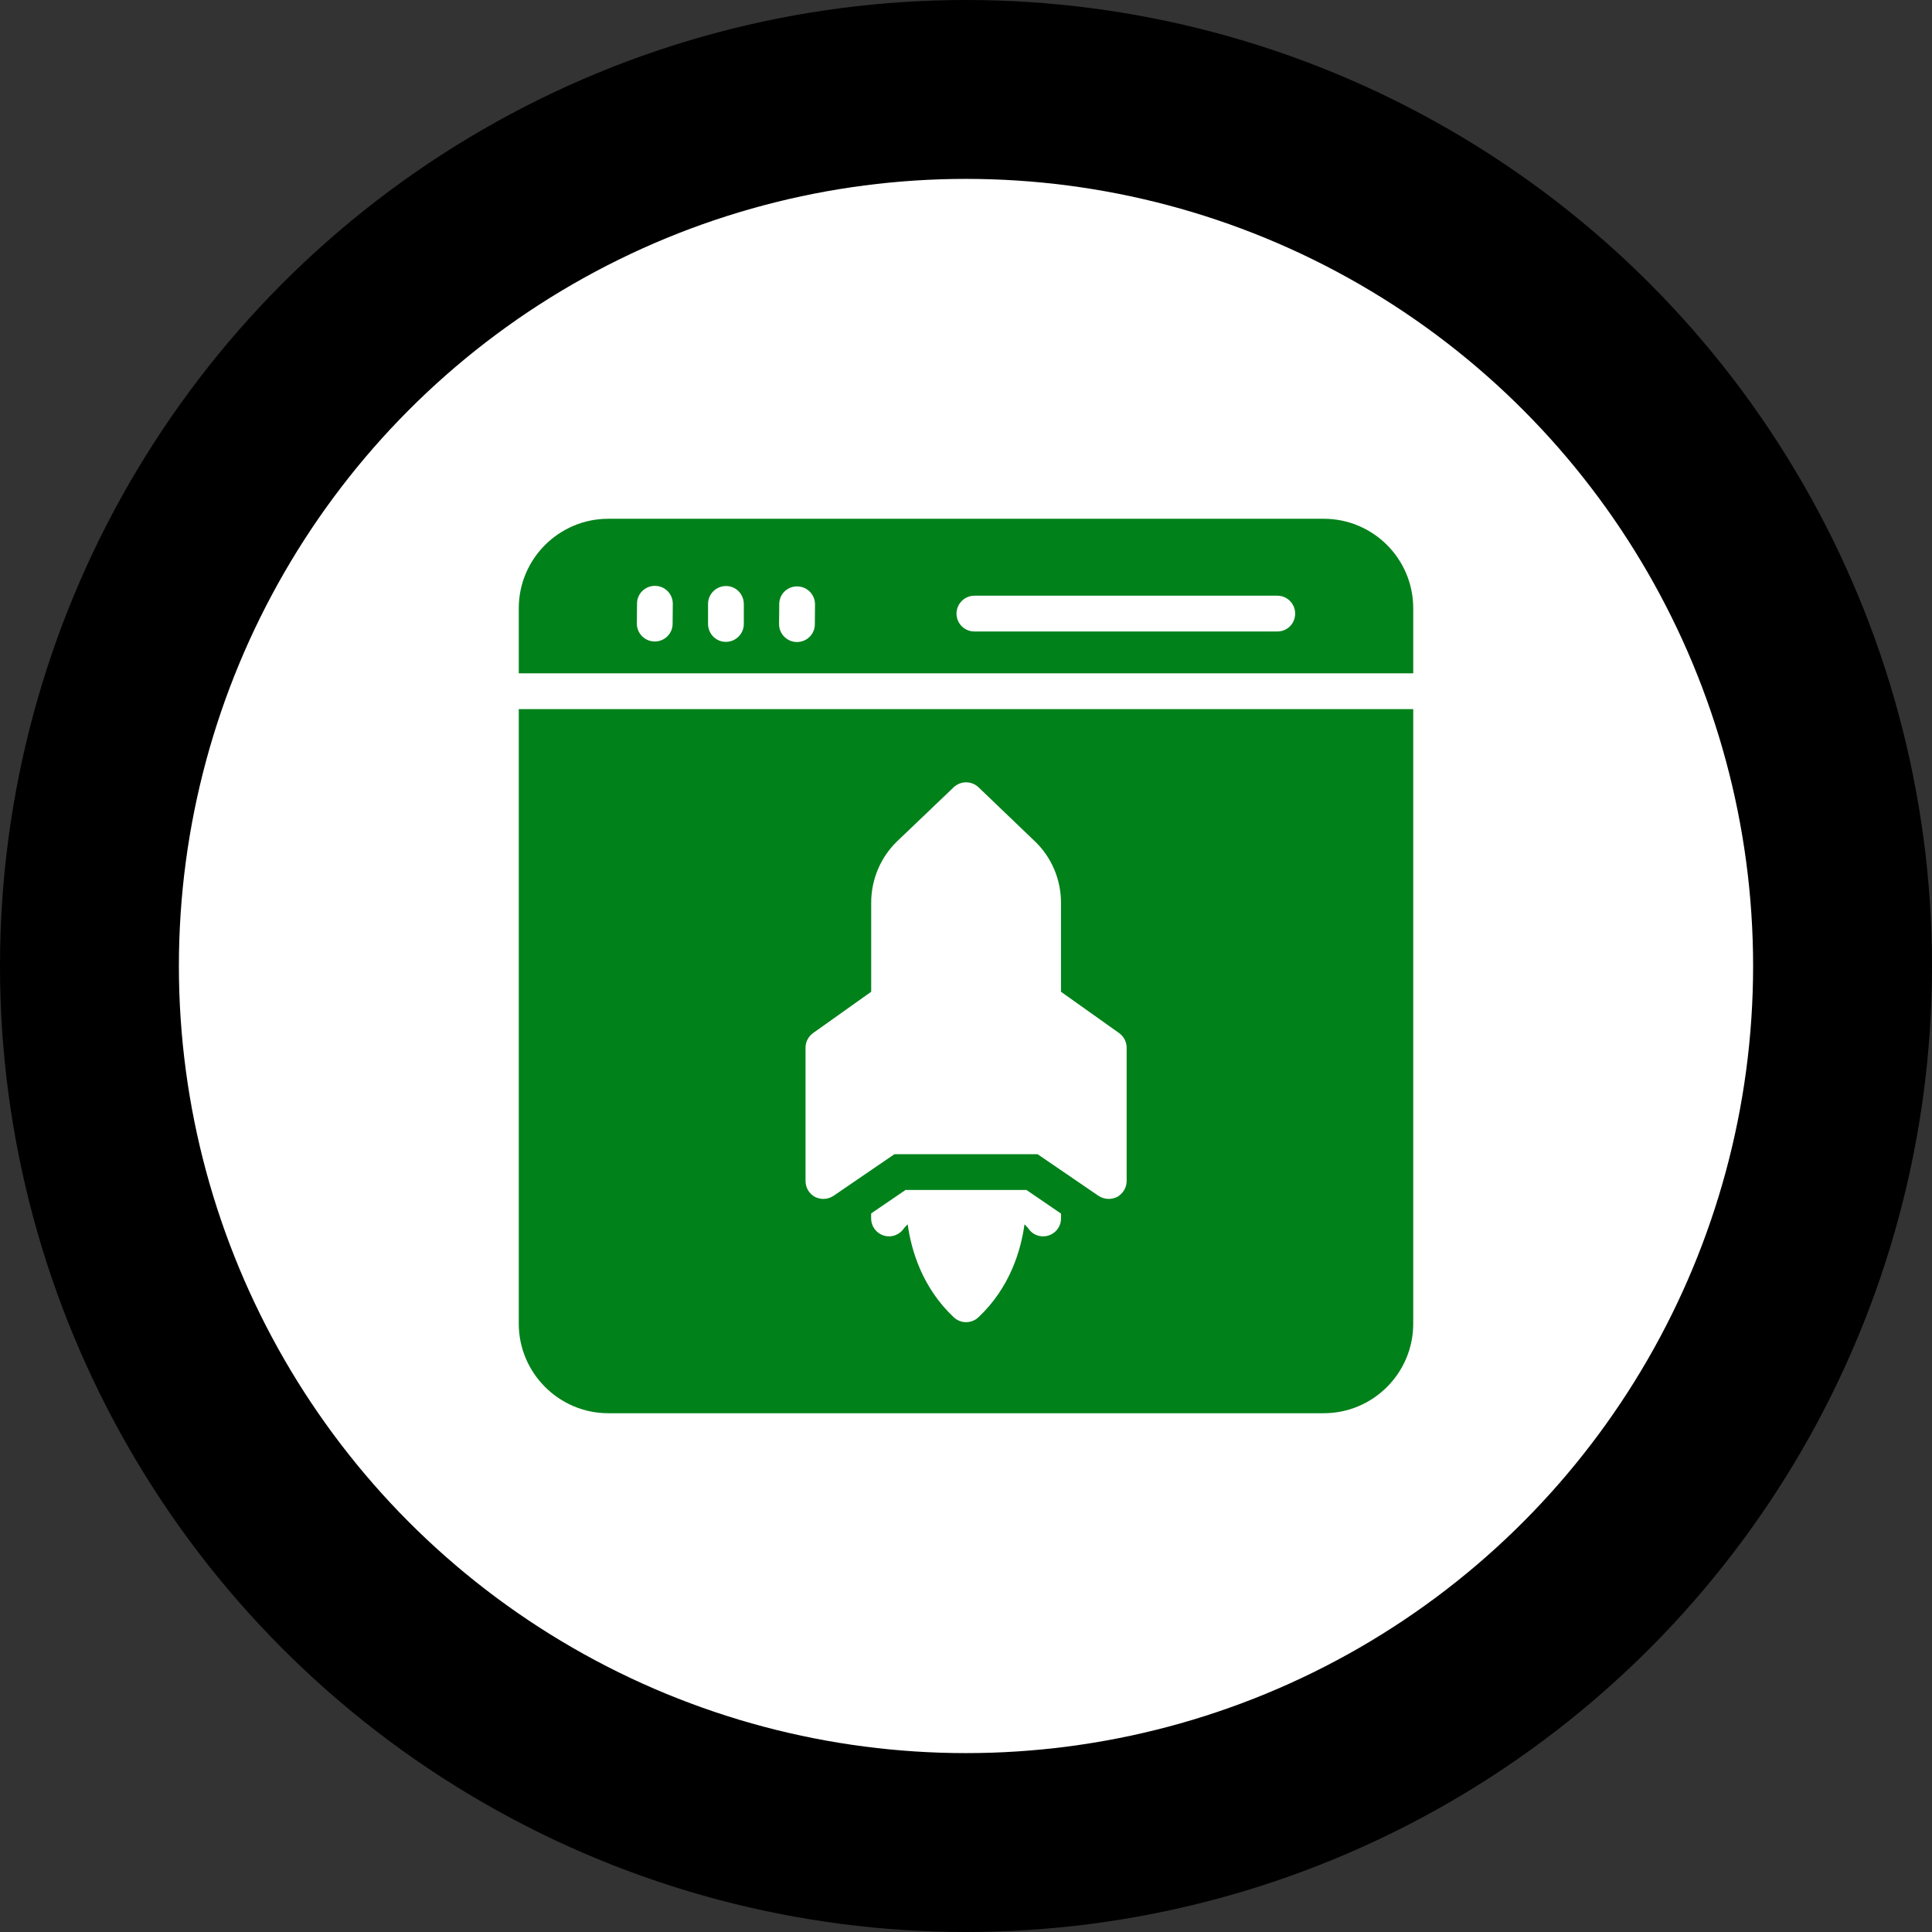
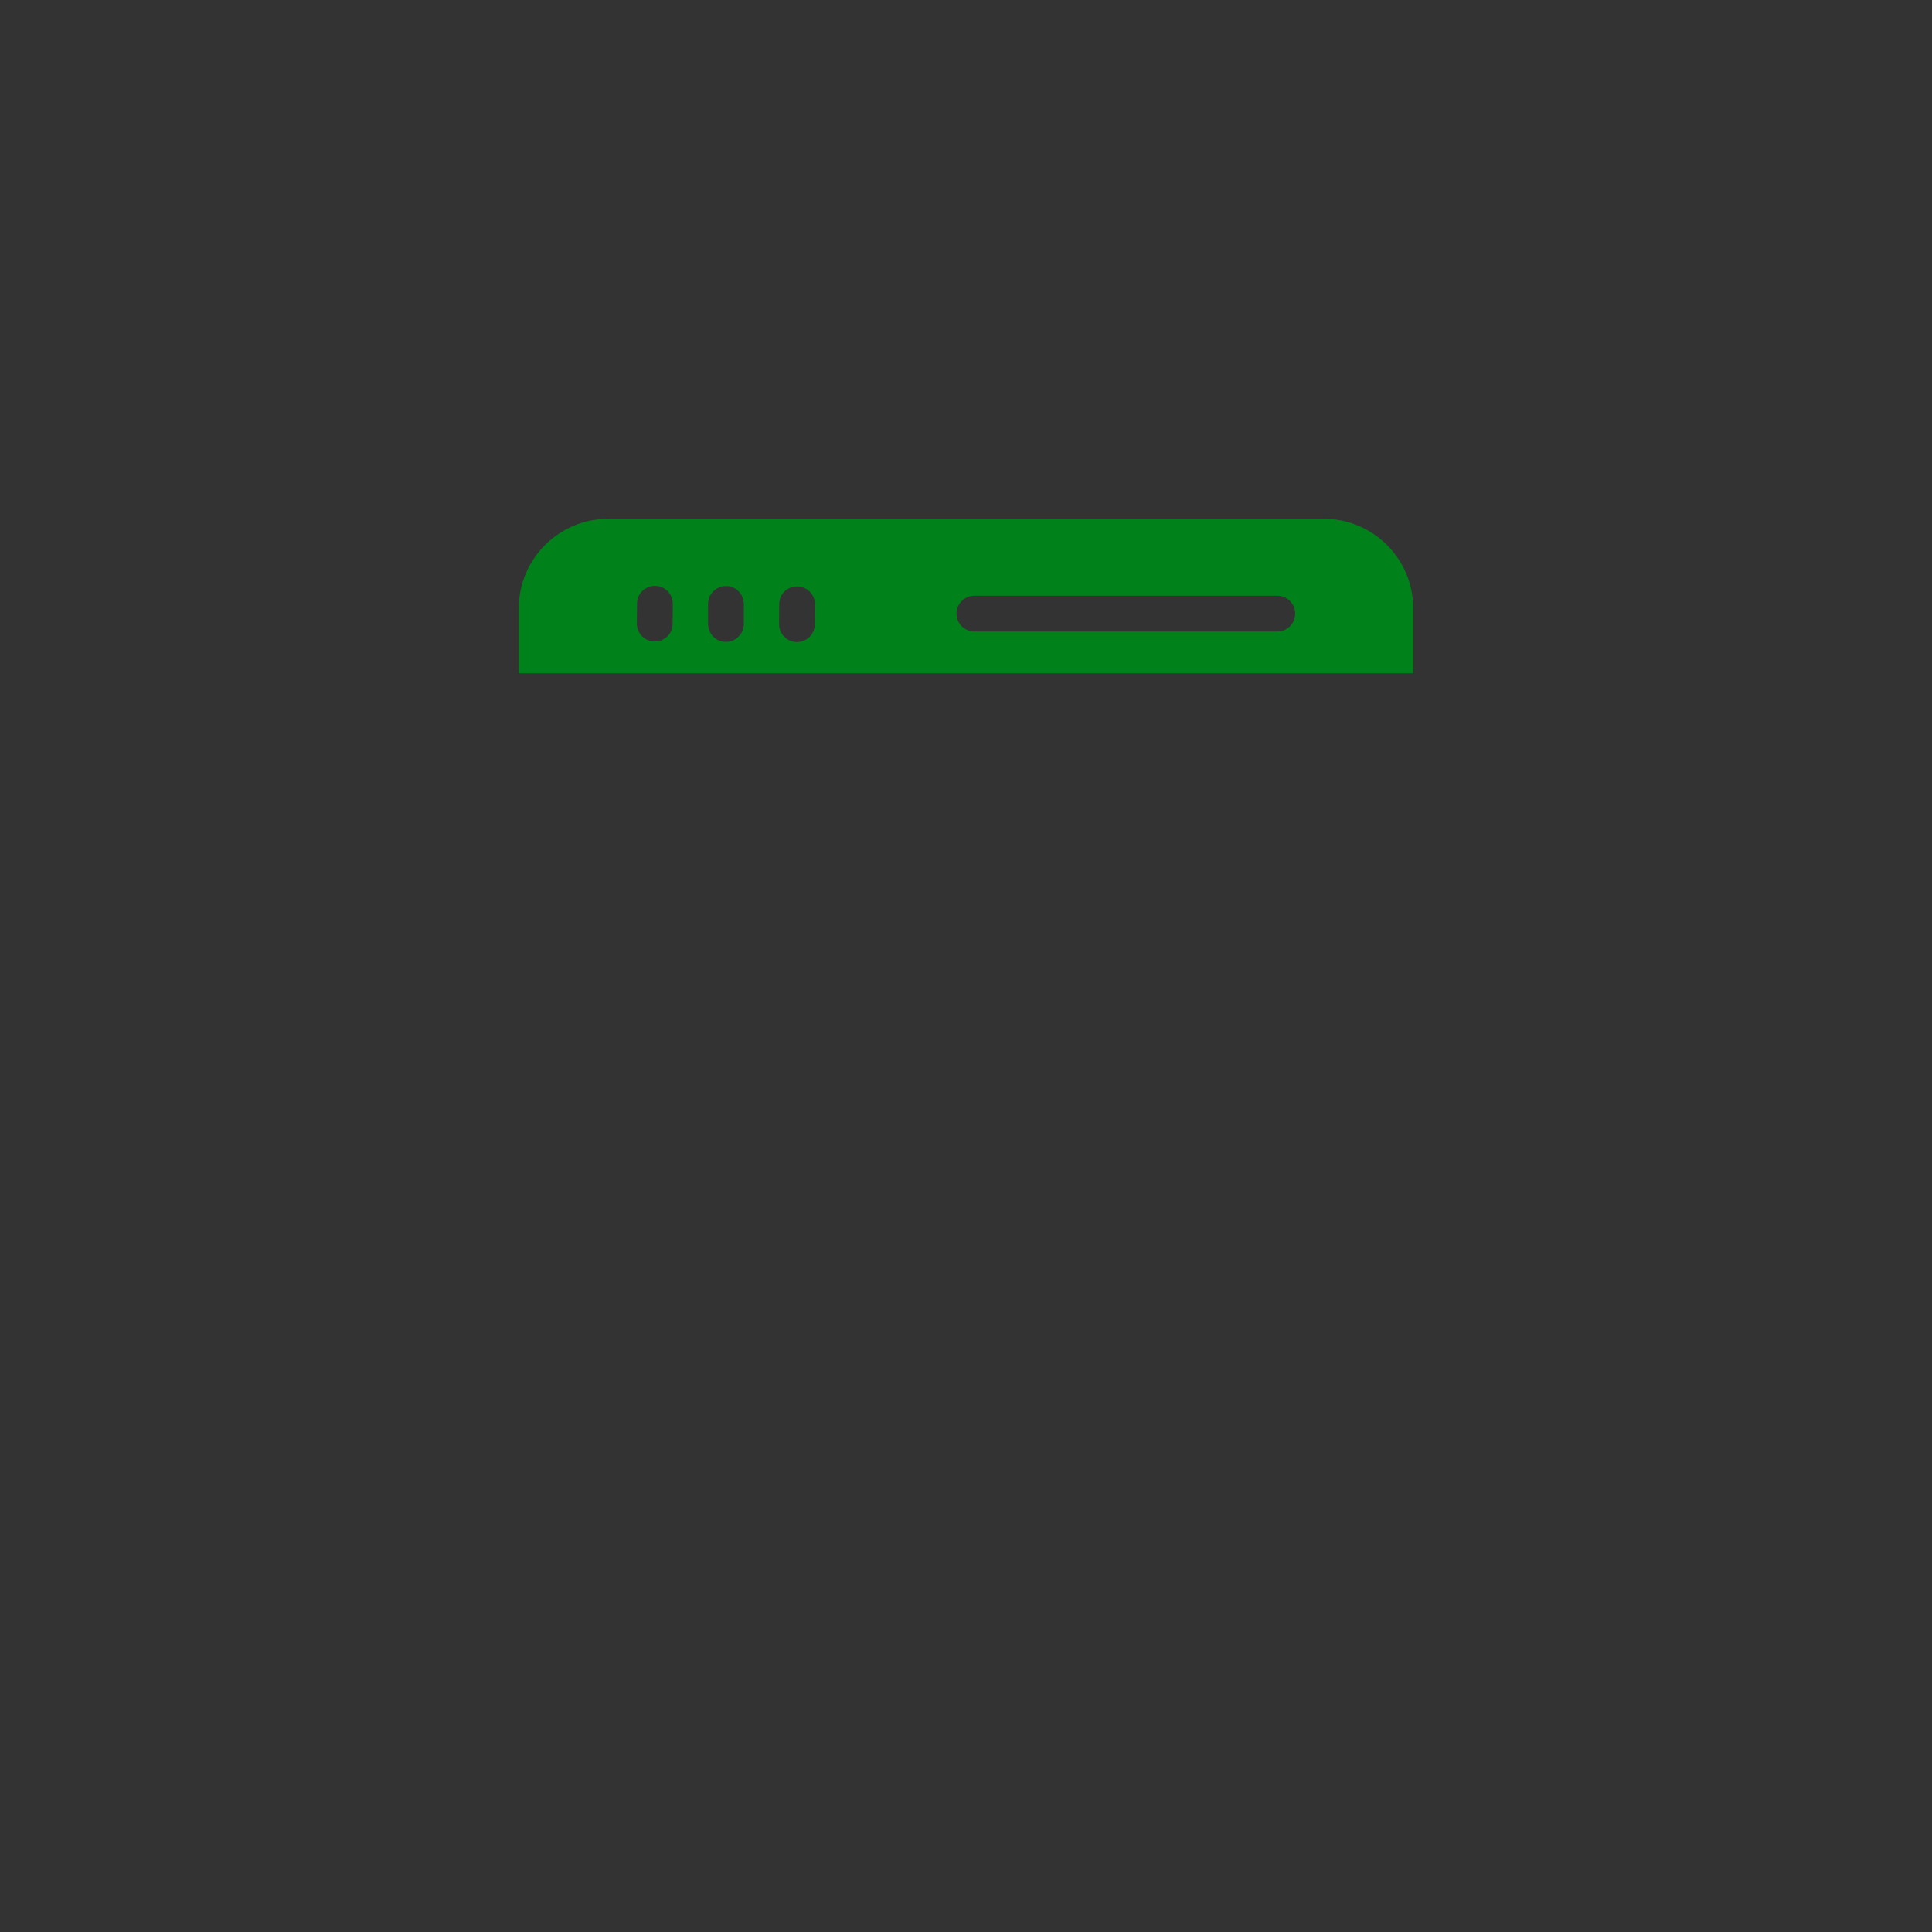
<svg xmlns="http://www.w3.org/2000/svg" width="108" height="108" viewBox="0 0 108 108" fill="none">
  <rect x="0" y="0" width="108" height="108" fill="#333333" stroke="none" />
-   <circle cx="54" cy="54" r="49" fill="white" stroke="black" stroke-width="10" />
-   <path d="M29 74C29 76.75 31.25 79 34 79H74C76.76 79 79 76.75 79 74V39.64H29V74ZM59.31 68.19C59.28 68.61 58.98 68.97 58.57 69.08C58.16 69.19 57.72 69.03 57.49 68.68C57.48 68.67 57.41 68.57 57.27 68.44C57.07 69.89 56.46 71.98 54.69 73.64C54.5 73.82 54.25 73.91 54 73.91C53.76 73.91 53.51 73.82 53.32 73.64C51.55 71.98 50.94 69.89 50.74 68.44C50.6 68.58 50.52 68.67 50.52 68.68C50.28 69.03 49.84 69.19 49.44 69.08C49.03 68.97 48.73 68.61 48.7 68.19C48.69 68.06 48.7 67.95 48.7 67.83L50.62 66.52H57.38L59.31 67.84C59.31 67.96 59.32 68.07 59.31 68.19ZM45.03 58.56C45.03 58.24 45.19 57.94 45.45 57.75L48.7 55.44V50.46C48.7 49.16 49.23 47.91 50.16 47.02L53.31 44.01C53.7 43.64 54.31 43.64 54.7 44.01L57.84 47.02C58.78 47.91 59.31 49.16 59.31 50.46V55.44L62.56 57.75C62.82 57.94 62.98 58.24 62.98 58.56V66.02C62.98 66.39 62.77 66.73 62.45 66.91C62.3 66.98 62.14 67.02 61.98 67.02C61.78 67.02 61.58 66.96 61.41 66.85L58 64.52H50L46.59 66.85C46.42 66.96 46.23 67.02 46.03 67.02C45.87 67.02 45.71 66.98 45.56 66.91C45.23 66.73 45.03 66.39 45.03 66.02V58.56Z" fill="#00811A" />
  <path d="M74 29H34C31.25 29 29 31.24 29 34V37.64H79V34C79 31.24 76.76 29 74 29ZM37.6 34.87C37.6 35.42 37.15 35.86 36.6 35.86C36.05 35.86 35.6 35.41 35.6 34.86L35.61 33.74C35.61 33.19 36.06 32.75 36.61 32.75C37.17 32.75 37.61 33.2 37.61 33.75L37.6 34.87ZM41.58 34.88C41.58 35.43 41.13 35.88 40.58 35.88C40.58 35.88 40.58 35.88 40.57 35.88C40.02 35.88 39.58 35.43 39.58 34.87V33.76C39.58 33.21 40.03 32.76 40.58 32.76H40.59C41.14 32.76 41.58 33.21 41.58 33.77V34.88ZM45.55 34.9C45.55 35.45 45.1 35.89 44.55 35.89C44 35.89 43.55 35.44 43.55 34.89L43.56 33.77C43.56 33.22 44 32.78 44.56 32.78C45.11 32.78 45.56 33.23 45.56 33.78L45.55 34.9ZM71.4 35.3H54.47C53.92 35.3 53.47 34.86 53.47 34.3C53.47 33.75 53.92 33.3 54.47 33.3H71.4C71.96 33.3 72.4 33.75 72.4 34.3C72.4 34.86 71.96 35.3 71.4 35.3Z" fill="#00811A" />
</svg>